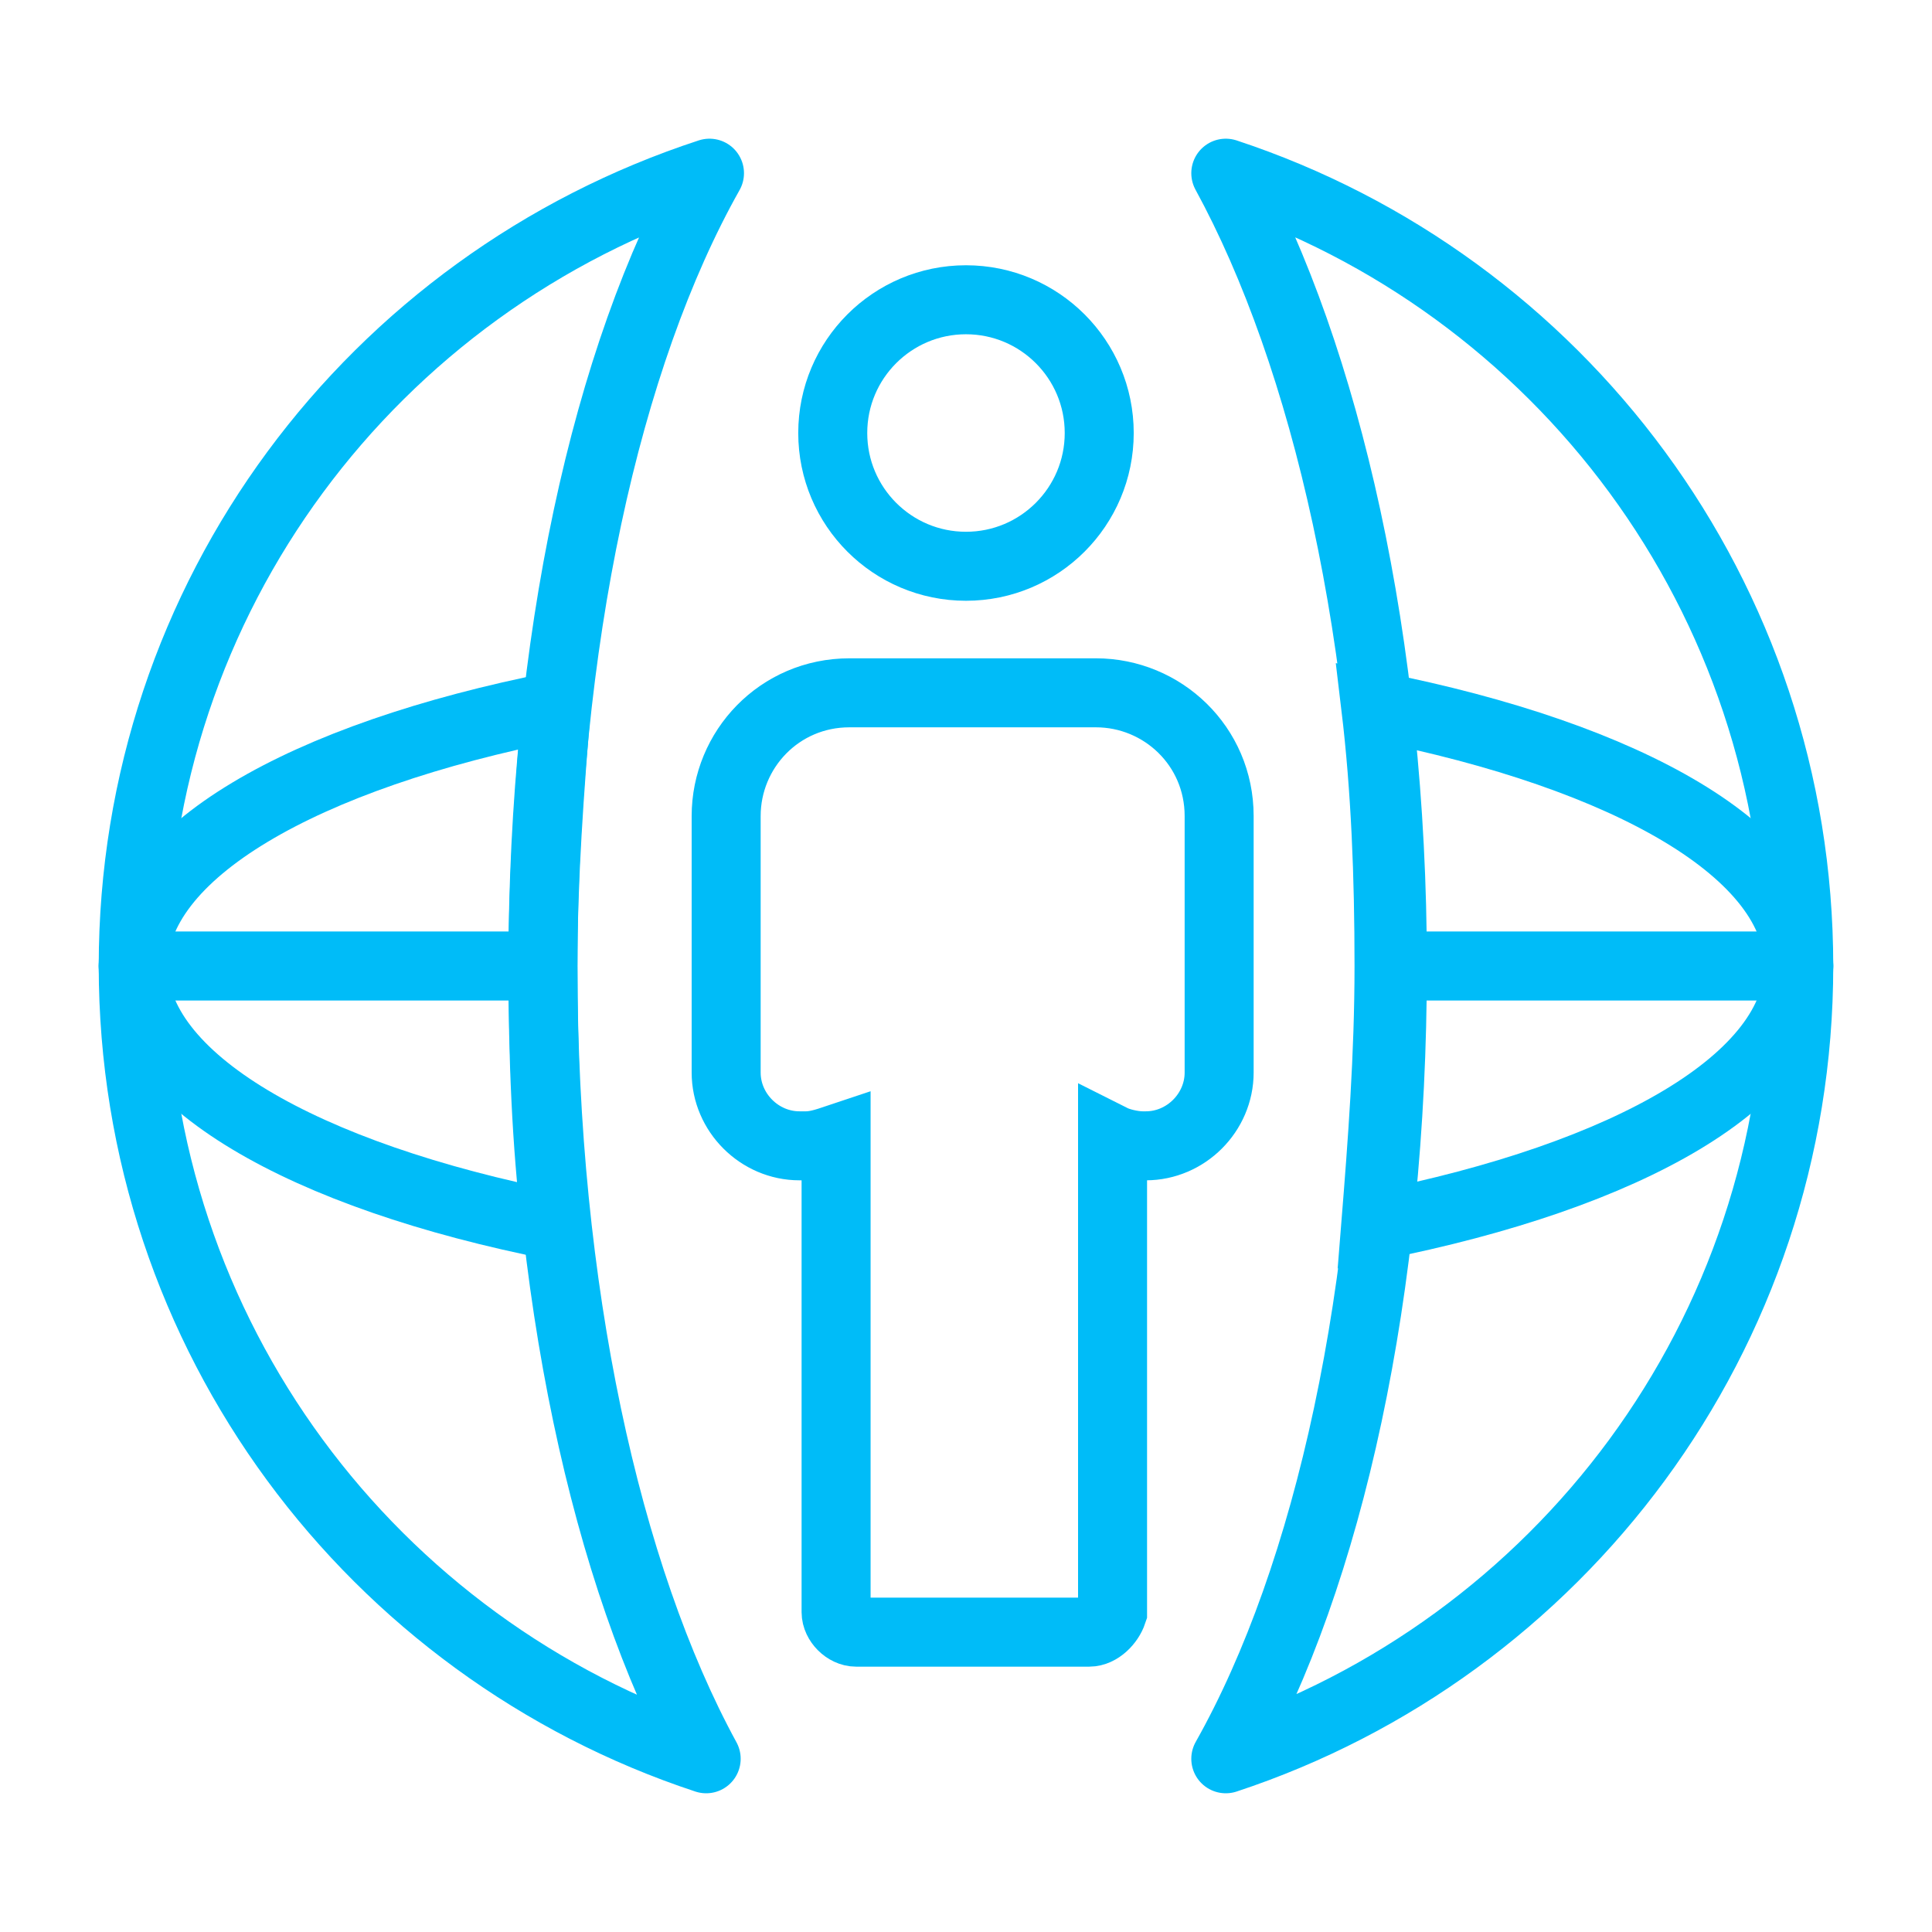
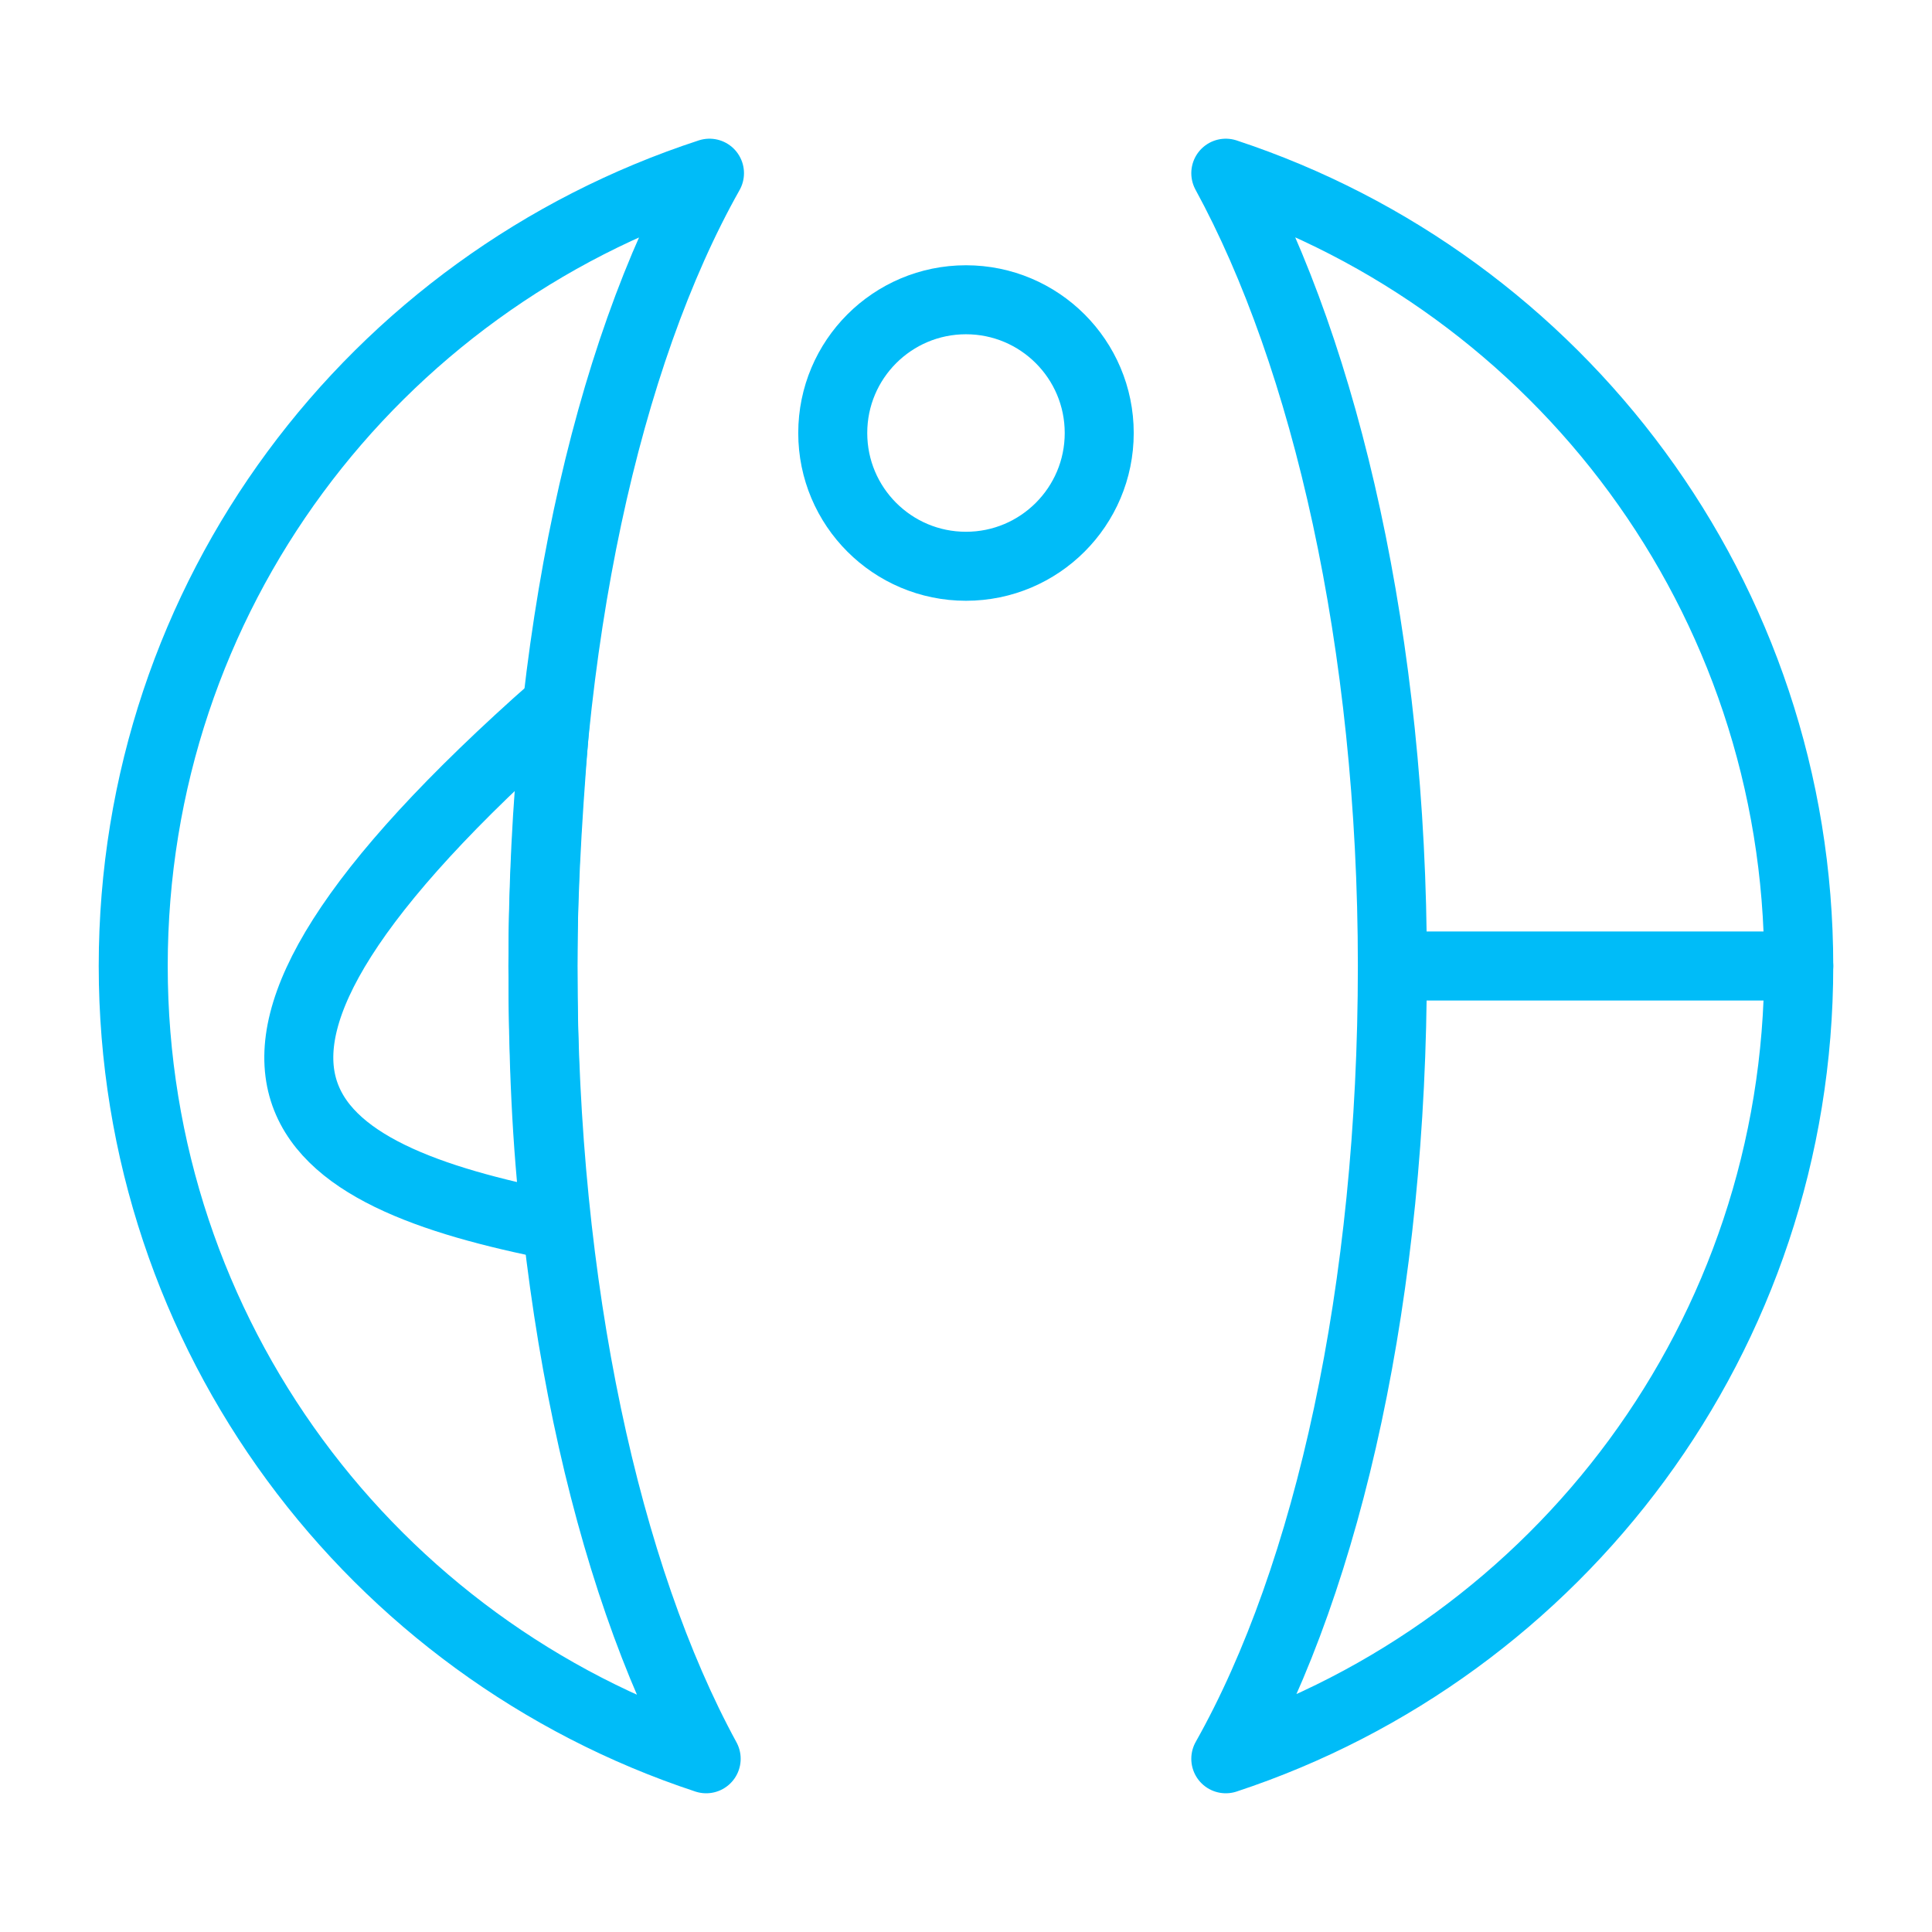
<svg xmlns="http://www.w3.org/2000/svg" width="70" height="70" viewBox="0 0 70 70" fill="none">
  <path d="M44.413 6.275C48.034 12.913 50.448 23.293 50.448 34.999C50.448 46.706 48.154 57.086 44.413 63.724C56.482 59.741 65.172 48.396 65.172 34.999C65.172 21.603 56.482 10.258 44.413 6.275Z" stroke="#00BCF8" stroke-width="2.5" stroke-miterlimit="10" stroke-linecap="round" stroke-linejoin="round" />
  <path d="M19.672 34.999C19.672 23.293 21.965 12.913 25.706 6.275C13.517 10.258 4.827 21.603 4.827 34.999C4.827 48.396 13.517 59.741 25.586 63.724C21.965 57.086 19.672 46.706 19.672 34.999Z" stroke="#00BCF8" stroke-width="2.5" stroke-miterlimit="10" stroke-linecap="round" stroke-linejoin="round" />
-   <path d="M39.465 59.136H31.017C30.655 59.136 30.293 58.774 30.293 58.412V41.274C29.931 41.395 29.569 41.515 29.207 41.515H28.965C27.517 41.515 26.31 40.309 26.31 38.86V29.567C26.31 27.153 28.241 25.102 30.776 25.102H39.707C42.12 25.102 44.172 27.033 44.172 29.567V38.86C44.172 40.309 42.965 41.515 41.517 41.515H41.396C41.034 41.515 40.551 41.395 40.31 41.274V58.412C40.189 58.774 39.827 59.136 39.465 59.136Z" stroke="#00BCF8" stroke-width="2.5" stroke-miterlimit="10" stroke-linecap="round" />
-   <path d="M4.827 35H19.31" stroke="#00BCF8" stroke-width="2.5" stroke-miterlimit="10" stroke-linecap="round" />
  <path d="M50.689 35H65.172" stroke="#00BCF8" stroke-width="2.5" stroke-miterlimit="10" stroke-linecap="round" />
-   <path d="M19.672 35C19.672 31.741 19.913 28.603 20.155 25.586C10.982 27.396 4.827 30.896 4.827 35C4.827 39.103 10.982 42.603 20.155 44.413C19.793 41.396 19.672 38.258 19.672 35Z" stroke="#00BCF8" stroke-width="2.5" stroke-miterlimit="10" stroke-linecap="round" />
-   <path d="M49.844 25.586C50.206 28.603 50.327 31.741 50.327 35C50.327 38.258 50.086 41.396 49.844 44.413C59.017 42.603 65.172 39.103 65.172 35C65.172 30.896 59.017 27.396 49.844 25.586Z" stroke="#00BCF8" stroke-width="2.5" stroke-miterlimit="10" stroke-linecap="round" />
+   <path d="M19.672 35C19.672 31.741 19.913 28.603 20.155 25.586C4.827 39.103 10.982 42.603 20.155 44.413C19.793 41.396 19.672 38.258 19.672 35Z" stroke="#00BCF8" stroke-width="2.5" stroke-miterlimit="10" stroke-linecap="round" />
  <path d="M34.999 20.517C37.666 20.517 39.827 18.355 39.827 15.689C39.827 13.023 37.666 10.861 34.999 10.861C32.333 10.861 30.172 13.023 30.172 15.689C30.172 18.355 32.333 20.517 34.999 20.517Z" stroke="#00BCF8" stroke-width="2.5" stroke-miterlimit="10" stroke-linecap="round" />
</svg>